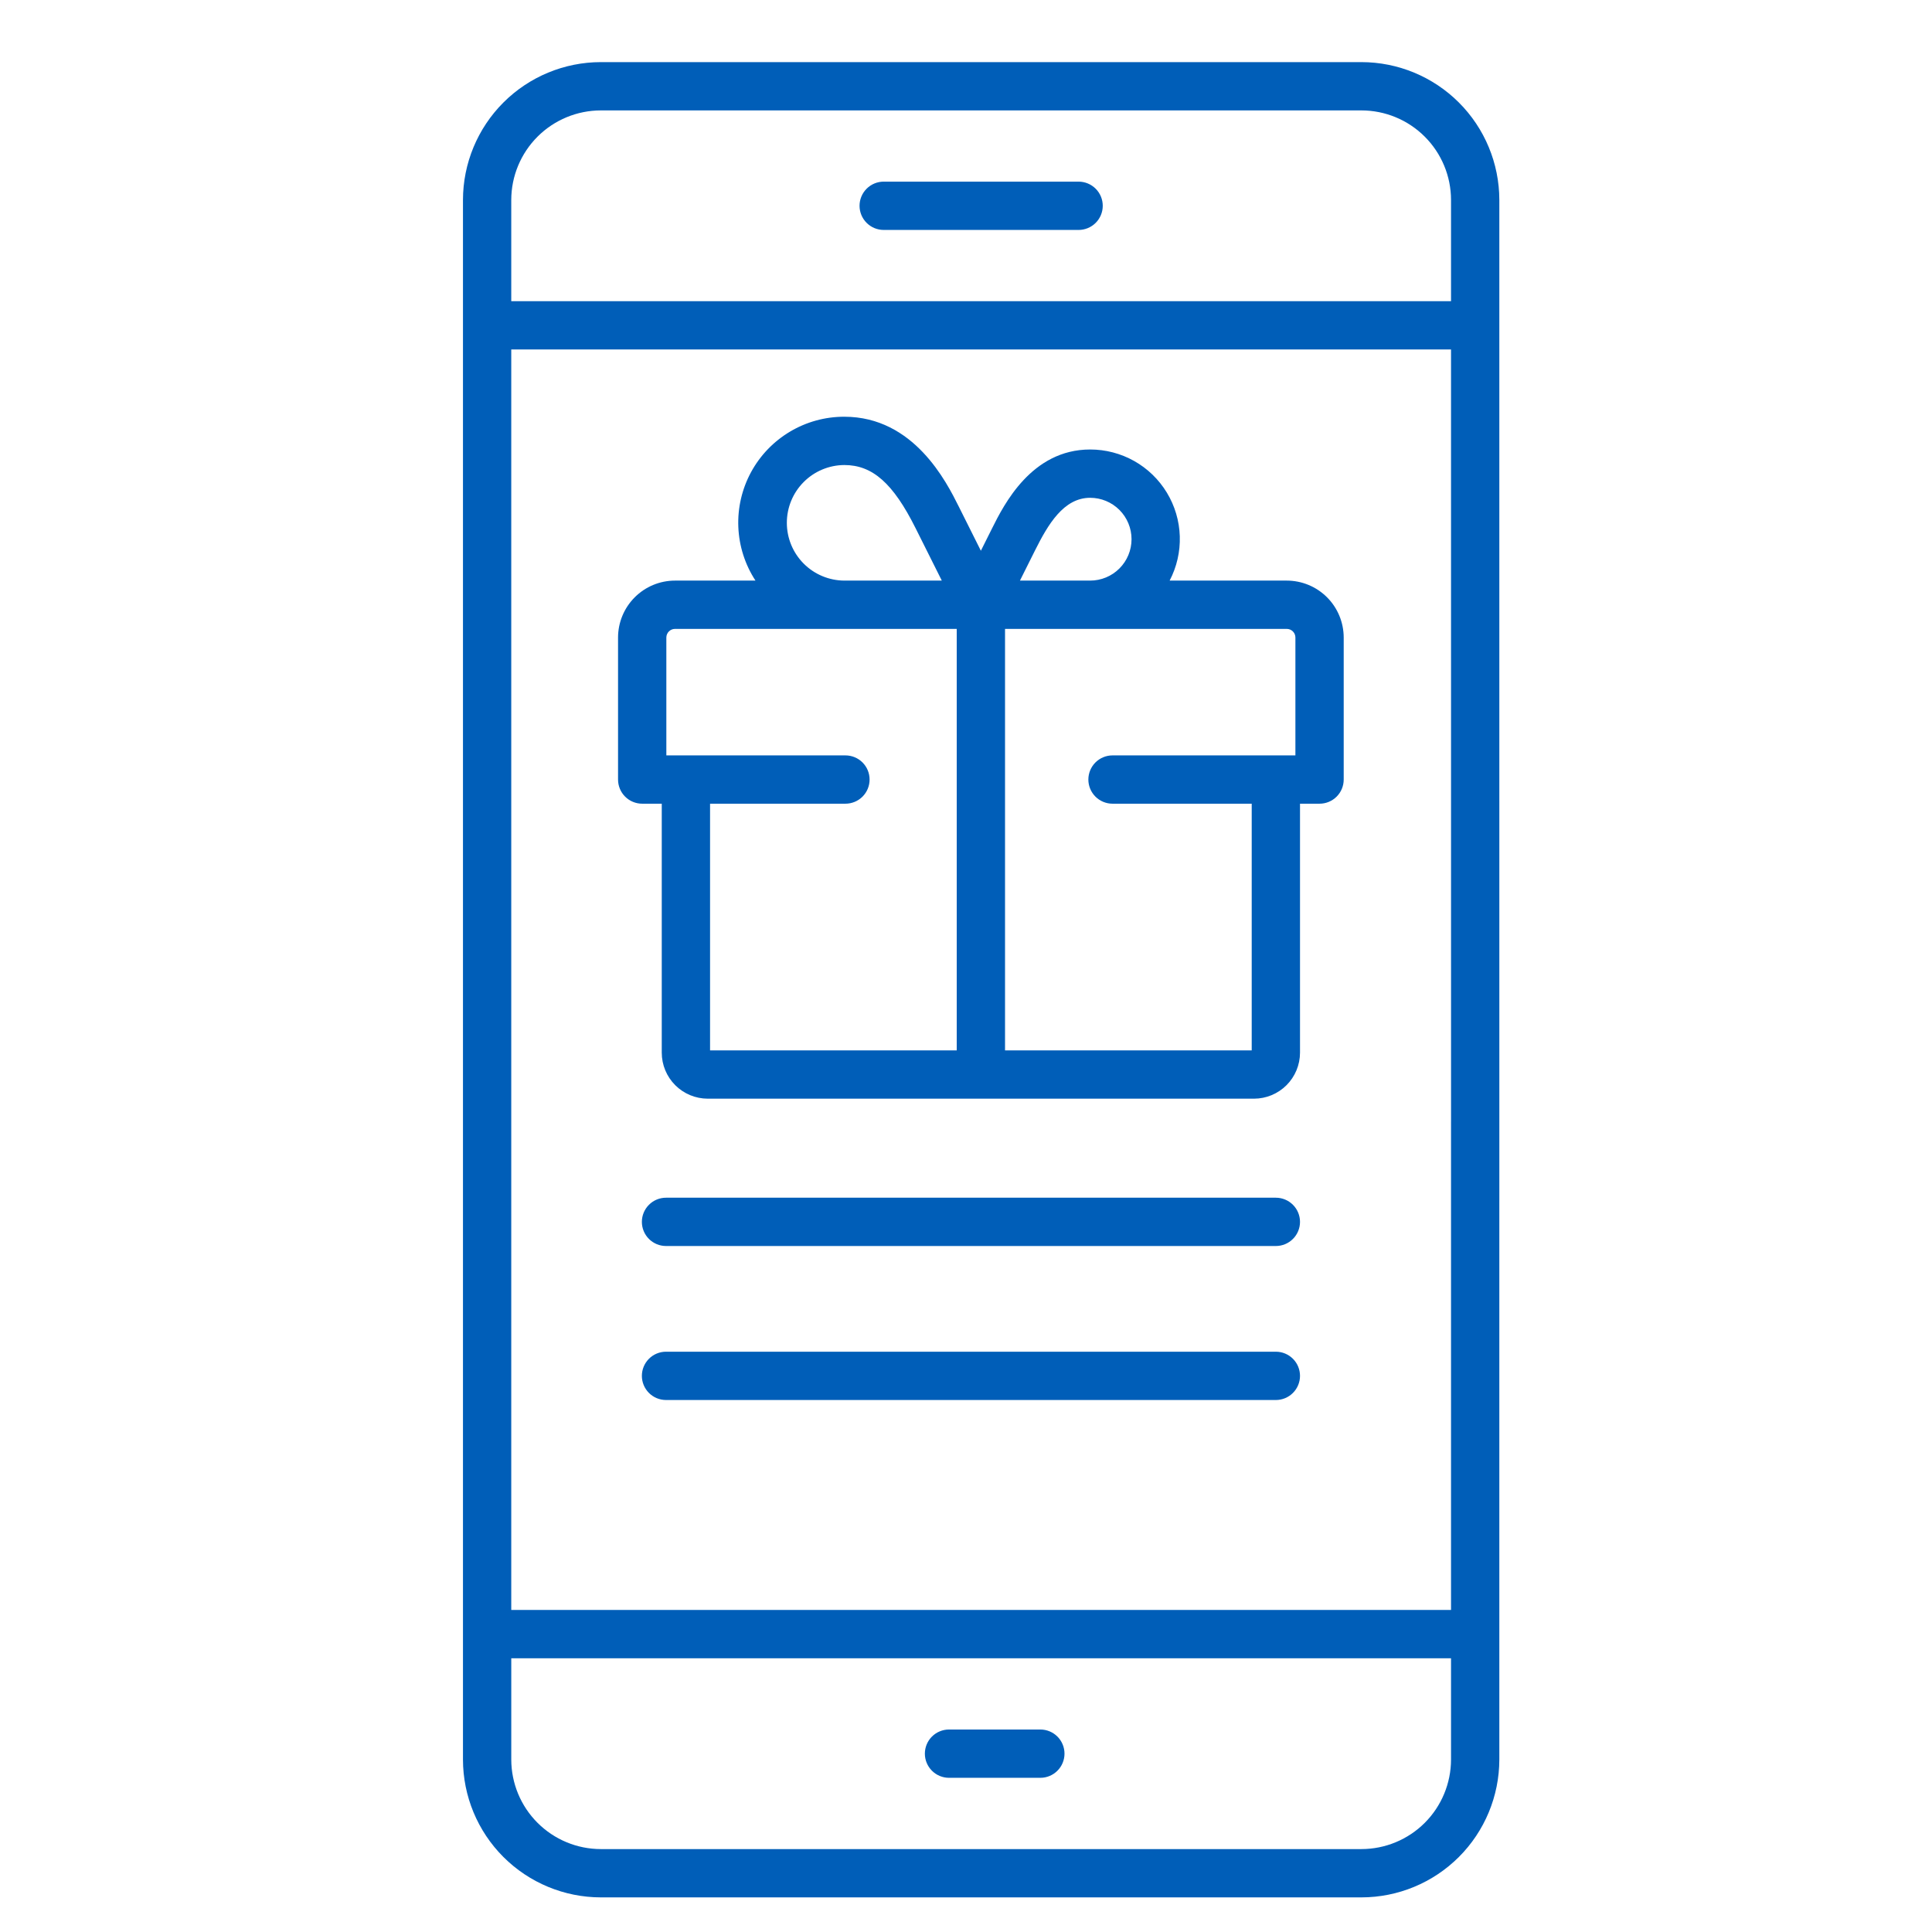
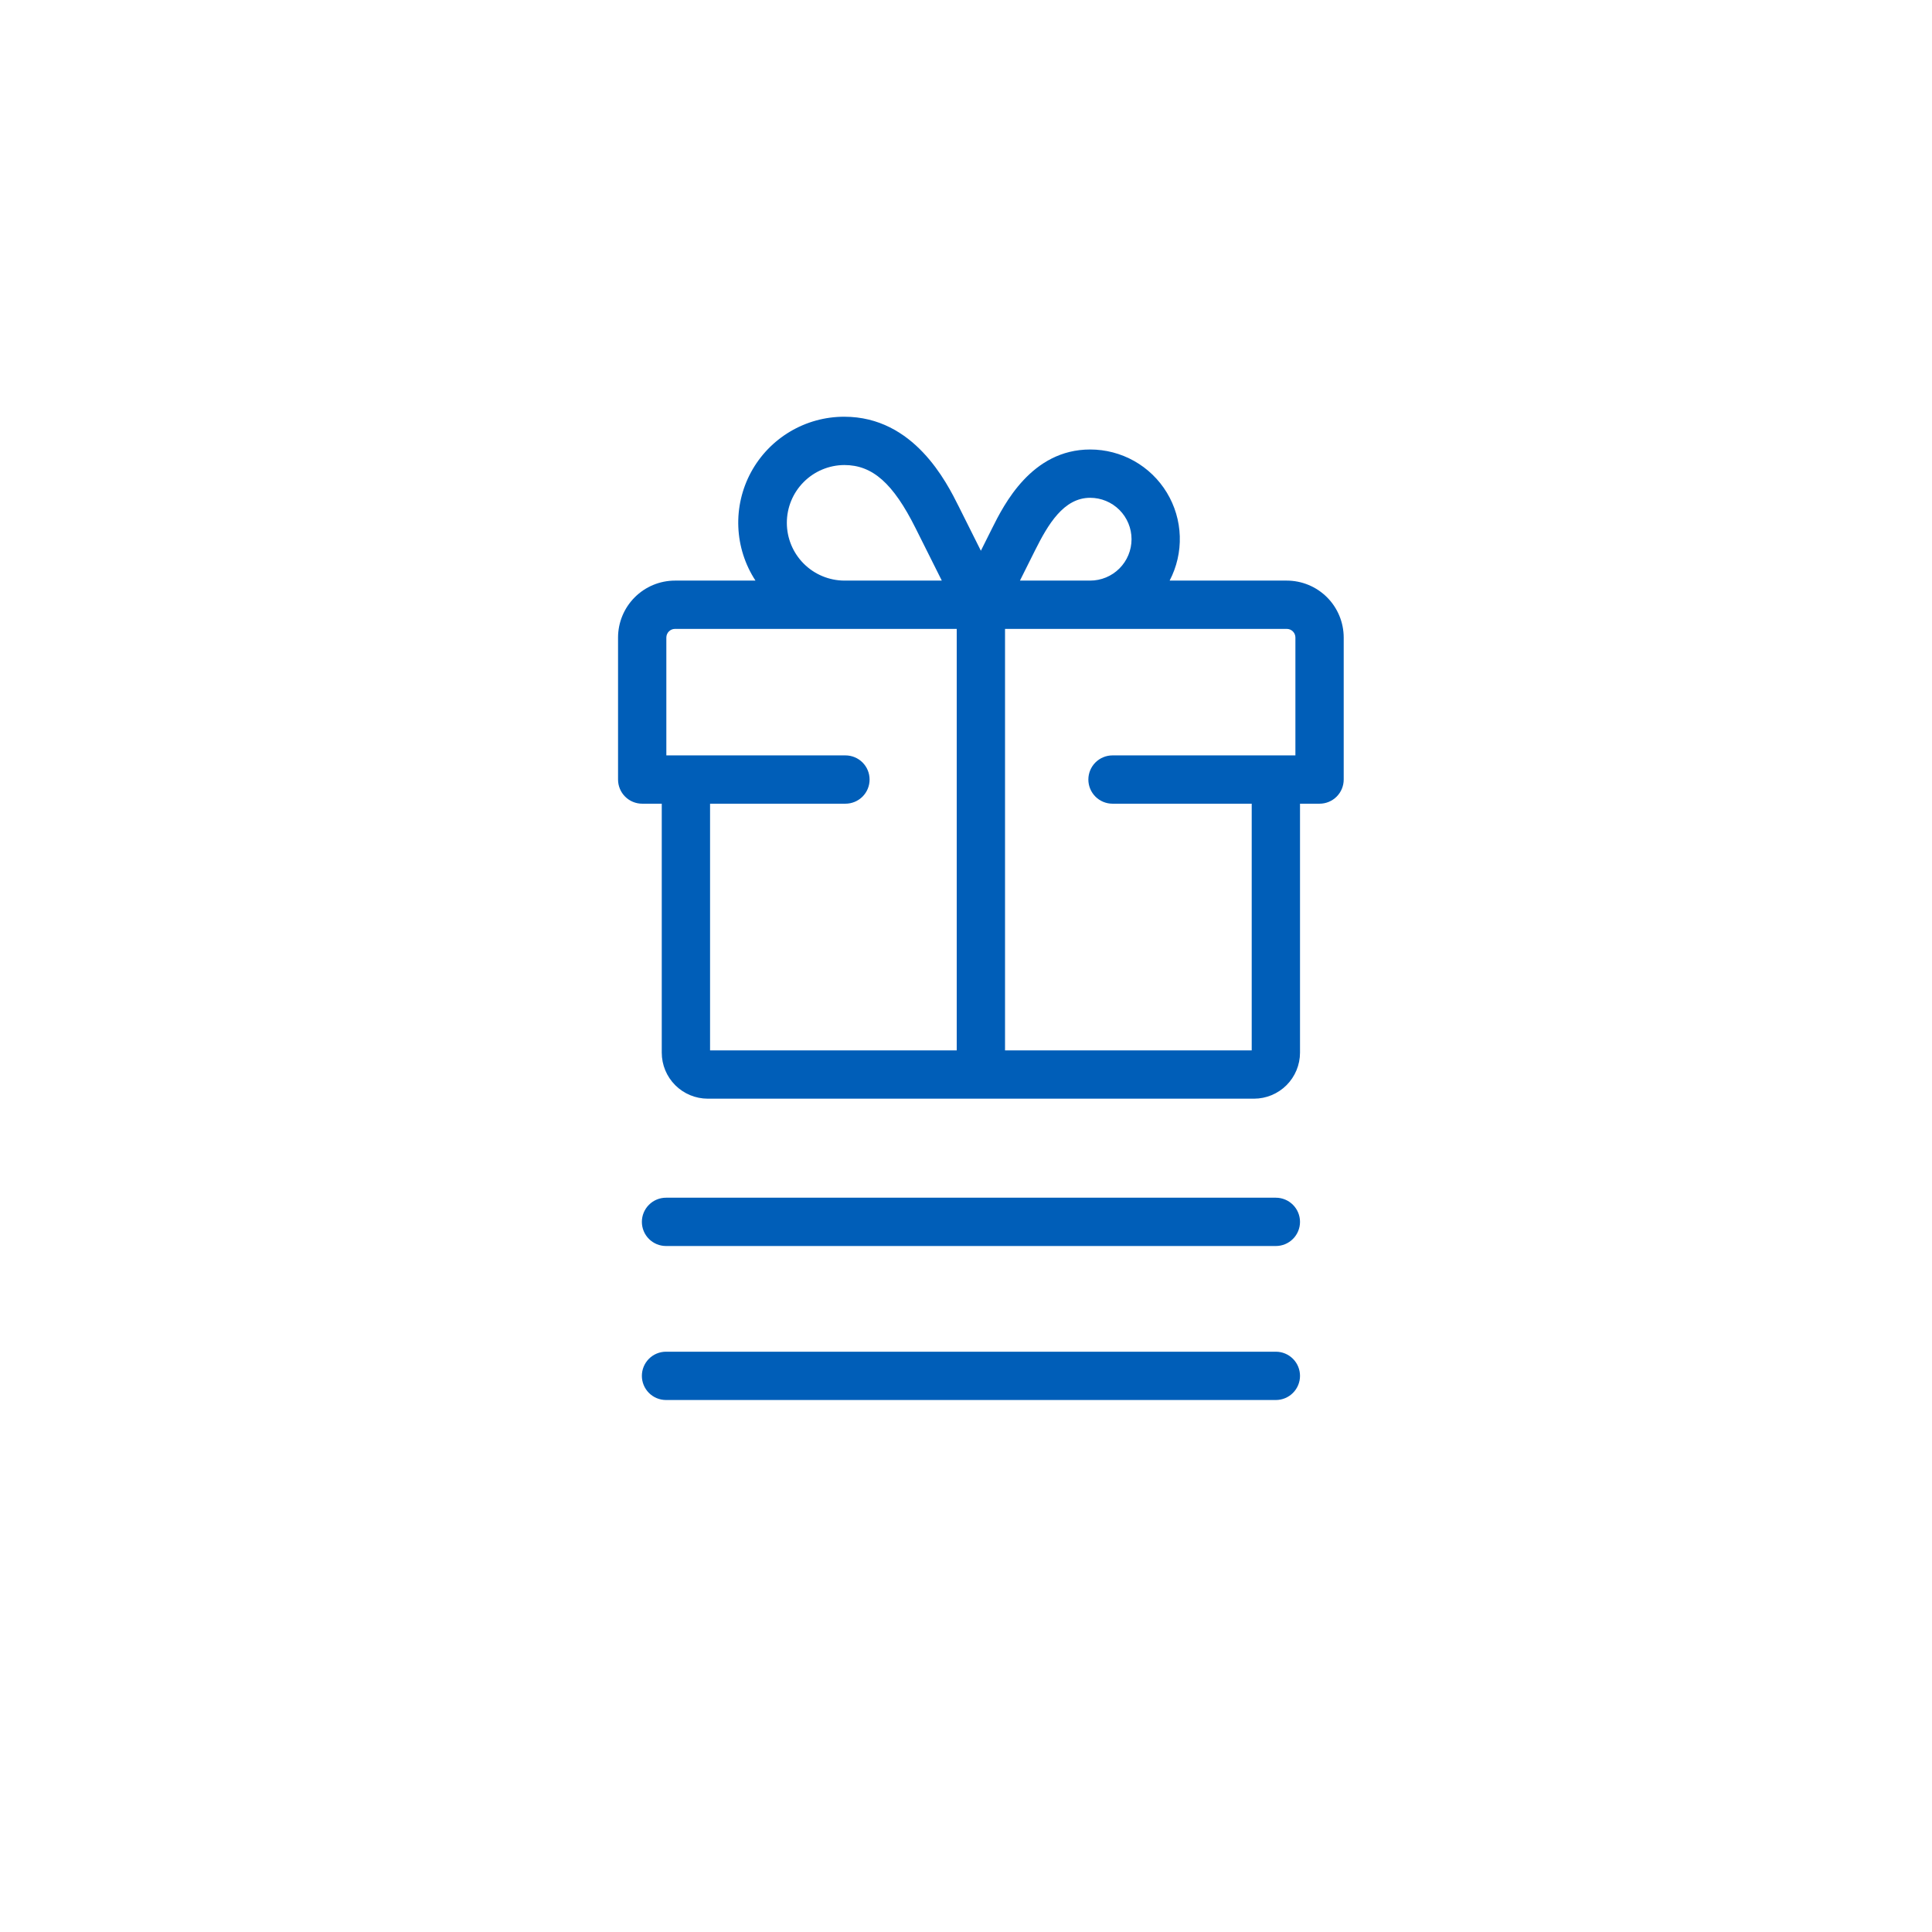
<svg xmlns="http://www.w3.org/2000/svg" width="120" height="120" viewBox="0 0 120 120" fill="none">
-   <path d="M93.126 12.418C93.123 10.148 92.219 7.971 90.613 6.367C89.007 4.762 86.83 3.86 84.56 3.858H37.32C35.05 3.86 32.873 4.762 31.268 6.367C29.662 7.972 28.759 10.148 28.756 12.418V20.197L28.755 20.207L28.756 20.217V101.489L28.755 101.499L28.756 101.509V109.288C28.758 111.558 29.662 113.735 31.267 115.34C32.873 116.945 35.05 117.848 37.32 117.85H84.56C86.831 117.848 89.008 116.945 90.614 115.34C92.22 113.735 93.123 111.558 93.126 109.288V74.568L93.127 74.558L93.126 12.418ZM31.755 12.418C31.758 10.943 32.345 9.53 33.388 8.487C34.431 7.445 35.845 6.859 37.32 6.858H84.56C86.035 6.859 87.449 7.444 88.493 8.487C89.537 9.529 90.124 10.943 90.126 12.418V18.707H31.755V12.418ZM90.126 109.287C90.124 110.762 89.537 112.177 88.494 113.22C87.45 114.263 86.035 114.849 84.56 114.85H37.32C35.845 114.849 34.431 114.262 33.388 113.219C32.344 112.176 31.758 110.763 31.756 109.288V102.998H90.126V109.287ZM90.126 69.671V99.998H31.755V21.707H90.126L90.127 69.662L90.126 69.671Z" fill="#005EB8" />
-   <path d="M66.994 11.282H54.888C54.49 11.282 54.109 11.44 53.828 11.721C53.546 12.003 53.388 12.384 53.388 12.782C53.388 13.18 53.546 13.562 53.828 13.843C54.109 14.124 54.49 14.282 54.888 14.282H66.994C67.391 14.282 67.773 14.124 68.054 13.843C68.336 13.562 68.494 13.18 68.494 12.782C68.494 12.384 68.336 12.003 68.054 11.721C67.773 11.44 67.391 11.282 66.994 11.282Z" fill="#005EB8" />
-   <path d="M58.945 110.423H64.618C65.016 110.423 65.397 110.265 65.678 109.983C65.96 109.702 66.118 109.321 66.118 108.923C66.118 108.525 65.96 108.143 65.678 107.862C65.397 107.581 65.016 107.423 64.618 107.423H58.945C58.547 107.423 58.166 107.581 57.884 107.862C57.603 108.143 57.445 108.525 57.445 108.923C57.445 109.321 57.603 109.702 57.884 109.983C58.166 110.265 58.547 110.423 58.945 110.423Z" fill="#005EB8" />
  <path d="M79.924 36.062H72.648C73.092 35.214 73.309 34.265 73.279 33.308C73.249 32.35 72.972 31.417 72.475 30.598C71.979 29.779 71.279 29.102 70.445 28.633C69.61 28.164 68.668 27.918 67.71 27.919C64.07 27.919 62.352 31.351 61.618 32.82L60.924 34.208L59.551 31.463C58.789 29.937 56.763 25.884 52.442 25.884C51.255 25.882 50.091 26.201 49.071 26.808C48.051 27.414 47.214 28.285 46.648 29.328C46.083 30.371 45.81 31.548 45.859 32.733C45.907 33.919 46.275 35.069 46.924 36.062H41.924C40.986 36.063 40.088 36.436 39.425 37.099C38.762 37.762 38.389 38.66 38.388 39.597V48.419C38.388 48.817 38.546 49.198 38.827 49.48C39.108 49.761 39.49 49.919 39.888 49.919H41.103V65.384C41.103 66.141 41.405 66.868 41.94 67.403C42.476 67.939 43.202 68.24 43.96 68.241H77.888C78.646 68.24 79.372 67.939 79.908 67.403C80.443 66.868 80.745 66.141 80.746 65.384V49.919H81.96C82.358 49.919 82.74 49.761 83.021 49.48C83.302 49.198 83.46 48.817 83.46 48.419V39.597C83.459 38.66 83.086 37.761 82.424 37.099C81.761 36.436 80.862 36.063 79.924 36.062ZM52.442 28.884C54.194 28.884 55.476 30.019 56.868 32.805L58.497 36.062H52.442C51.493 36.057 50.585 35.677 49.916 35.004C49.247 34.332 48.872 33.422 48.872 32.473C48.872 31.524 49.247 30.614 49.916 29.942C50.585 29.269 51.493 28.889 52.442 28.884ZM59.424 65.241H44.103V49.919H52.512C52.91 49.919 53.292 49.761 53.573 49.48C53.854 49.198 54.012 48.817 54.012 48.419C54.012 48.021 53.854 47.639 53.573 47.358C53.292 47.077 52.91 46.919 52.512 46.919H41.388V39.597C41.389 39.456 41.445 39.319 41.546 39.219C41.646 39.119 41.782 39.062 41.924 39.062H59.424V65.241ZM64.301 34.16C65.087 32.592 66.061 30.919 67.71 30.919C68.393 30.919 69.047 31.19 69.529 31.672C70.011 32.154 70.282 32.809 70.282 33.491C70.282 34.173 70.011 34.827 69.529 35.309C69.047 35.791 68.393 36.062 67.71 36.062H63.351L64.301 34.16ZM80.46 46.919H69.1C68.702 46.919 68.321 47.077 68.039 47.358C67.758 47.639 67.6 48.021 67.6 48.419C67.6 48.817 67.758 49.198 68.039 49.48C68.321 49.761 68.702 49.919 69.1 49.919H77.746V65.241H62.424V39.062H79.924C80.066 39.062 80.203 39.119 80.303 39.219C80.404 39.319 80.46 39.456 80.46 39.597V46.919Z" fill="#005EB8" />
  <path d="M79.246 74.392H41.368C40.97 74.392 40.588 74.55 40.307 74.832C40.026 75.113 39.868 75.495 39.868 75.892C39.868 76.29 40.026 76.672 40.307 76.953C40.588 77.234 40.97 77.392 41.368 77.392H79.246C79.644 77.392 80.025 77.234 80.306 76.953C80.588 76.672 80.746 76.29 80.746 75.892C80.746 75.495 80.588 75.113 80.306 74.832C80.025 74.55 79.644 74.392 79.246 74.392Z" fill="#005EB8" />
  <path d="M79.246 83.957H41.368C40.97 83.957 40.588 84.115 40.307 84.396C40.026 84.678 39.868 85.059 39.868 85.457C39.868 85.855 40.026 86.236 40.307 86.518C40.588 86.799 40.97 86.957 41.368 86.957H79.246C79.644 86.957 80.025 86.799 80.306 86.518C80.588 86.236 80.746 85.855 80.746 85.457C80.746 85.059 80.588 84.678 80.306 84.396C80.025 84.115 79.644 83.957 79.246 83.957Z" fill="#005EB8" />
</svg>